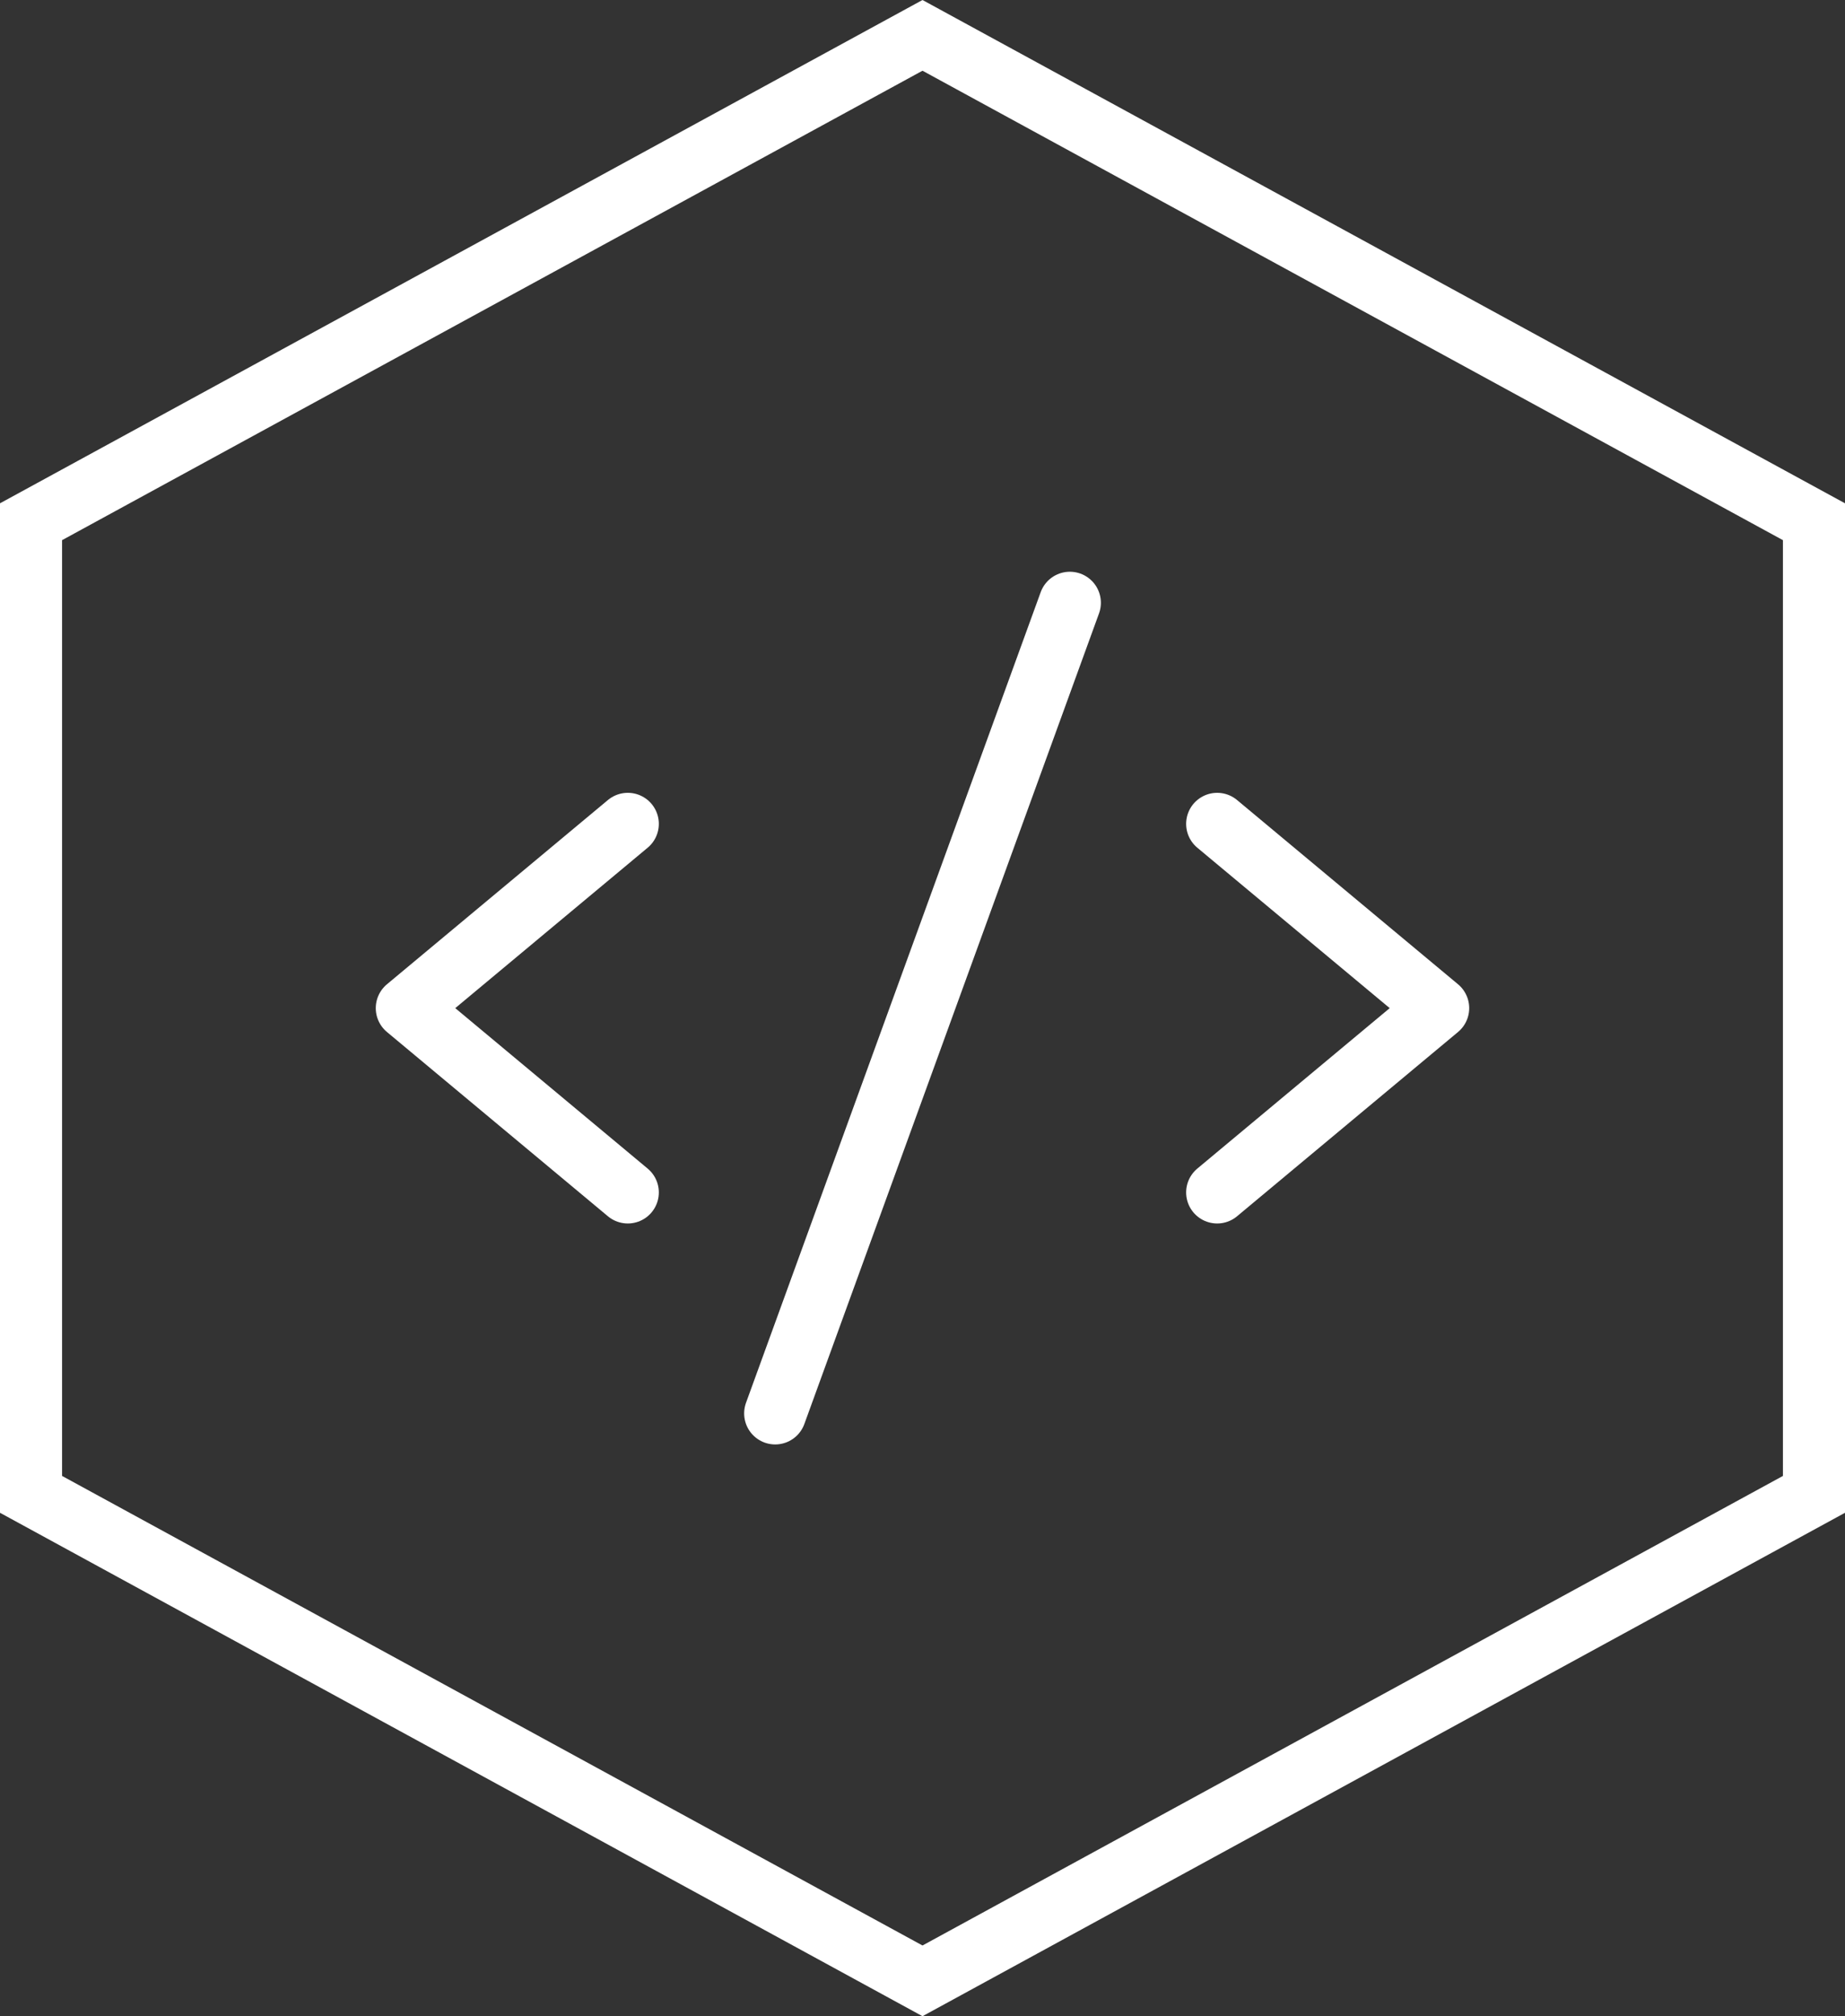
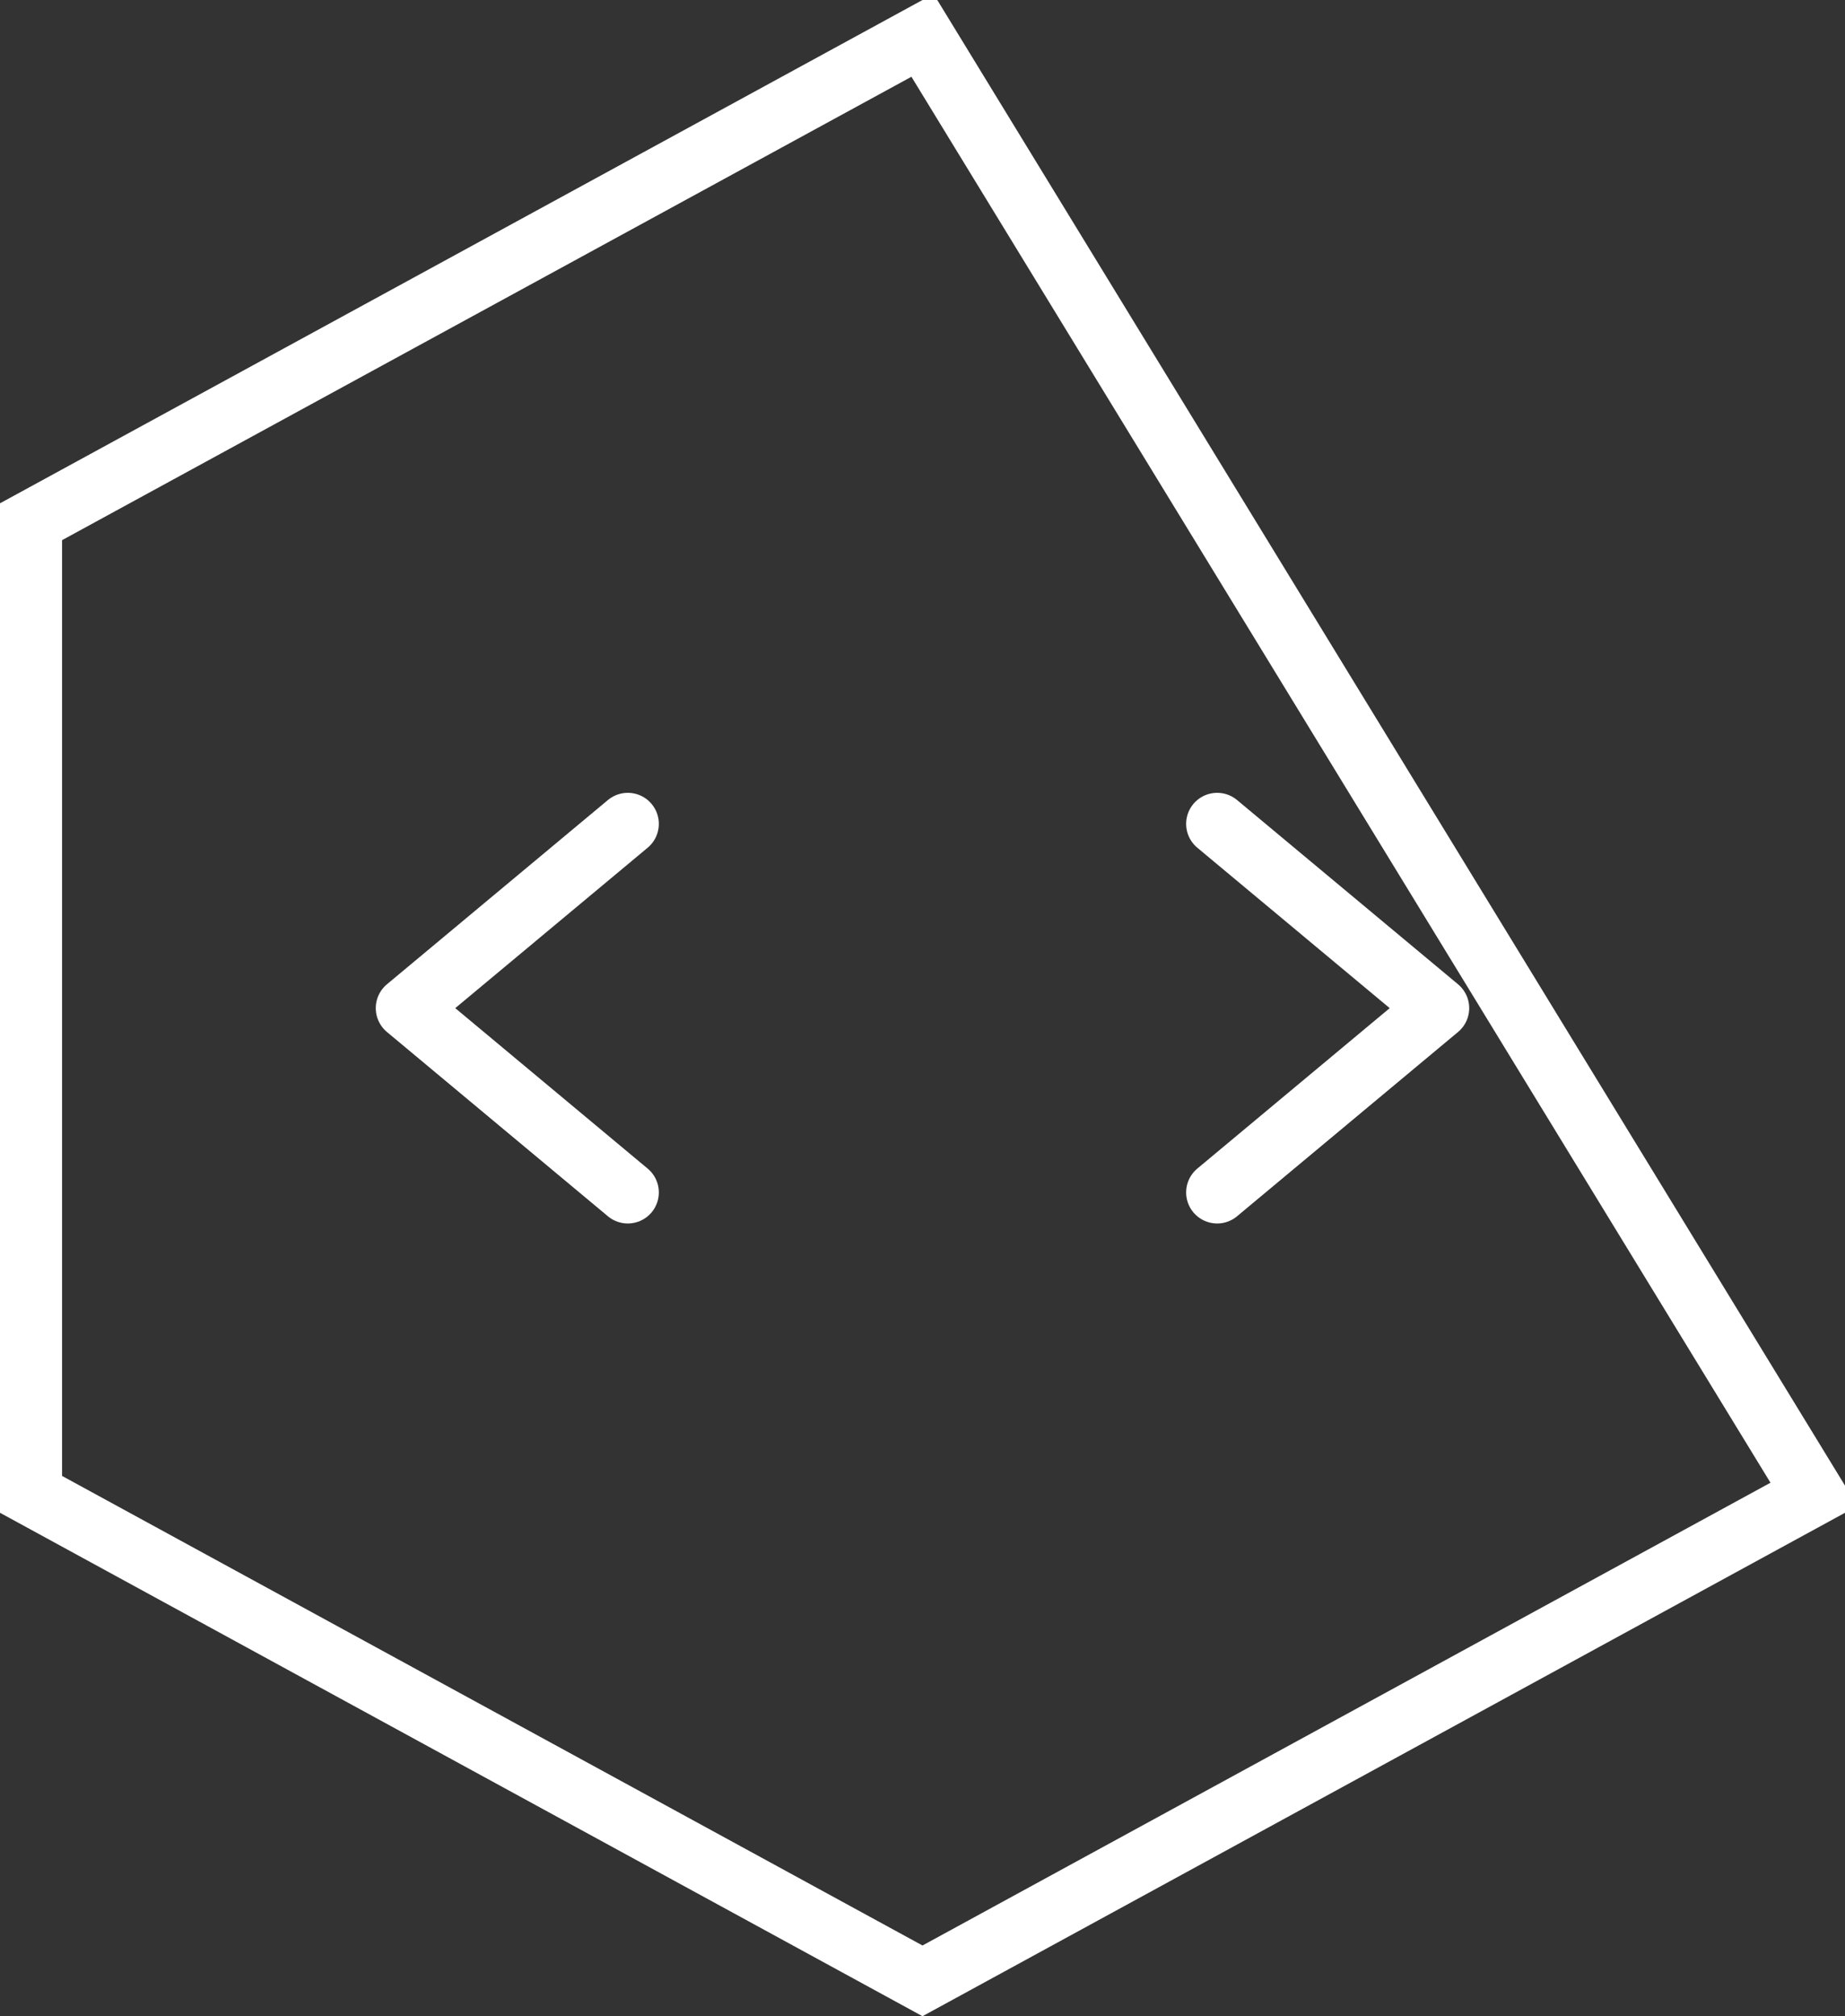
<svg xmlns="http://www.w3.org/2000/svg" width="59.45" height="64.95" viewBox="0 0 59.45 64.95">
  <rect x="0" y="0" width="59.45" height="64.95" fill="#333333" stroke="none" />
  <g id="Alumio_-_Website_-_Icon_-_Build" data-name="Alumio - Website - Icon - Build" transform="translate(1 1.139)">
-     <path id="Path_10196" data-name="Path 10196" d="M33.725,4,5,19.668V51L33.725,66.672,62.45,51V19.668Z" transform="translate(-5 -4)" fill="none" stroke="#fff" stroke-miterlimit="10" stroke-width="2" />
+     <path id="Path_10196" data-name="Path 10196" d="M33.725,4,5,19.668V51L33.725,66.672,62.45,51Z" transform="translate(-5 -4)" fill="none" stroke="#fff" stroke-miterlimit="10" stroke-width="2" />
    <path id="Path_10197" data-name="Path 10197" d="M16.758,13.727,9.637,19.663,16.758,25.6" transform="translate(2.471 11.674)" fill="none" stroke="#fff" stroke-linecap="round" stroke-linejoin="round" stroke-width="2" />
    <path id="Path_10198" data-name="Path 10198" d="M19.636,13.727l7.121,5.936L19.636,25.6" transform="translate(18.584 11.674)" fill="none" stroke="#fff" stroke-linecap="round" stroke-linejoin="round" stroke-width="2" />
-     <line id="Line_267" data-name="Line 267" x1="9.495" y2="26.113" transform="translate(23.978 18.279)" fill="none" stroke="#fff" stroke-linecap="round" stroke-linejoin="round" stroke-width="2" />
  </g>
</svg>